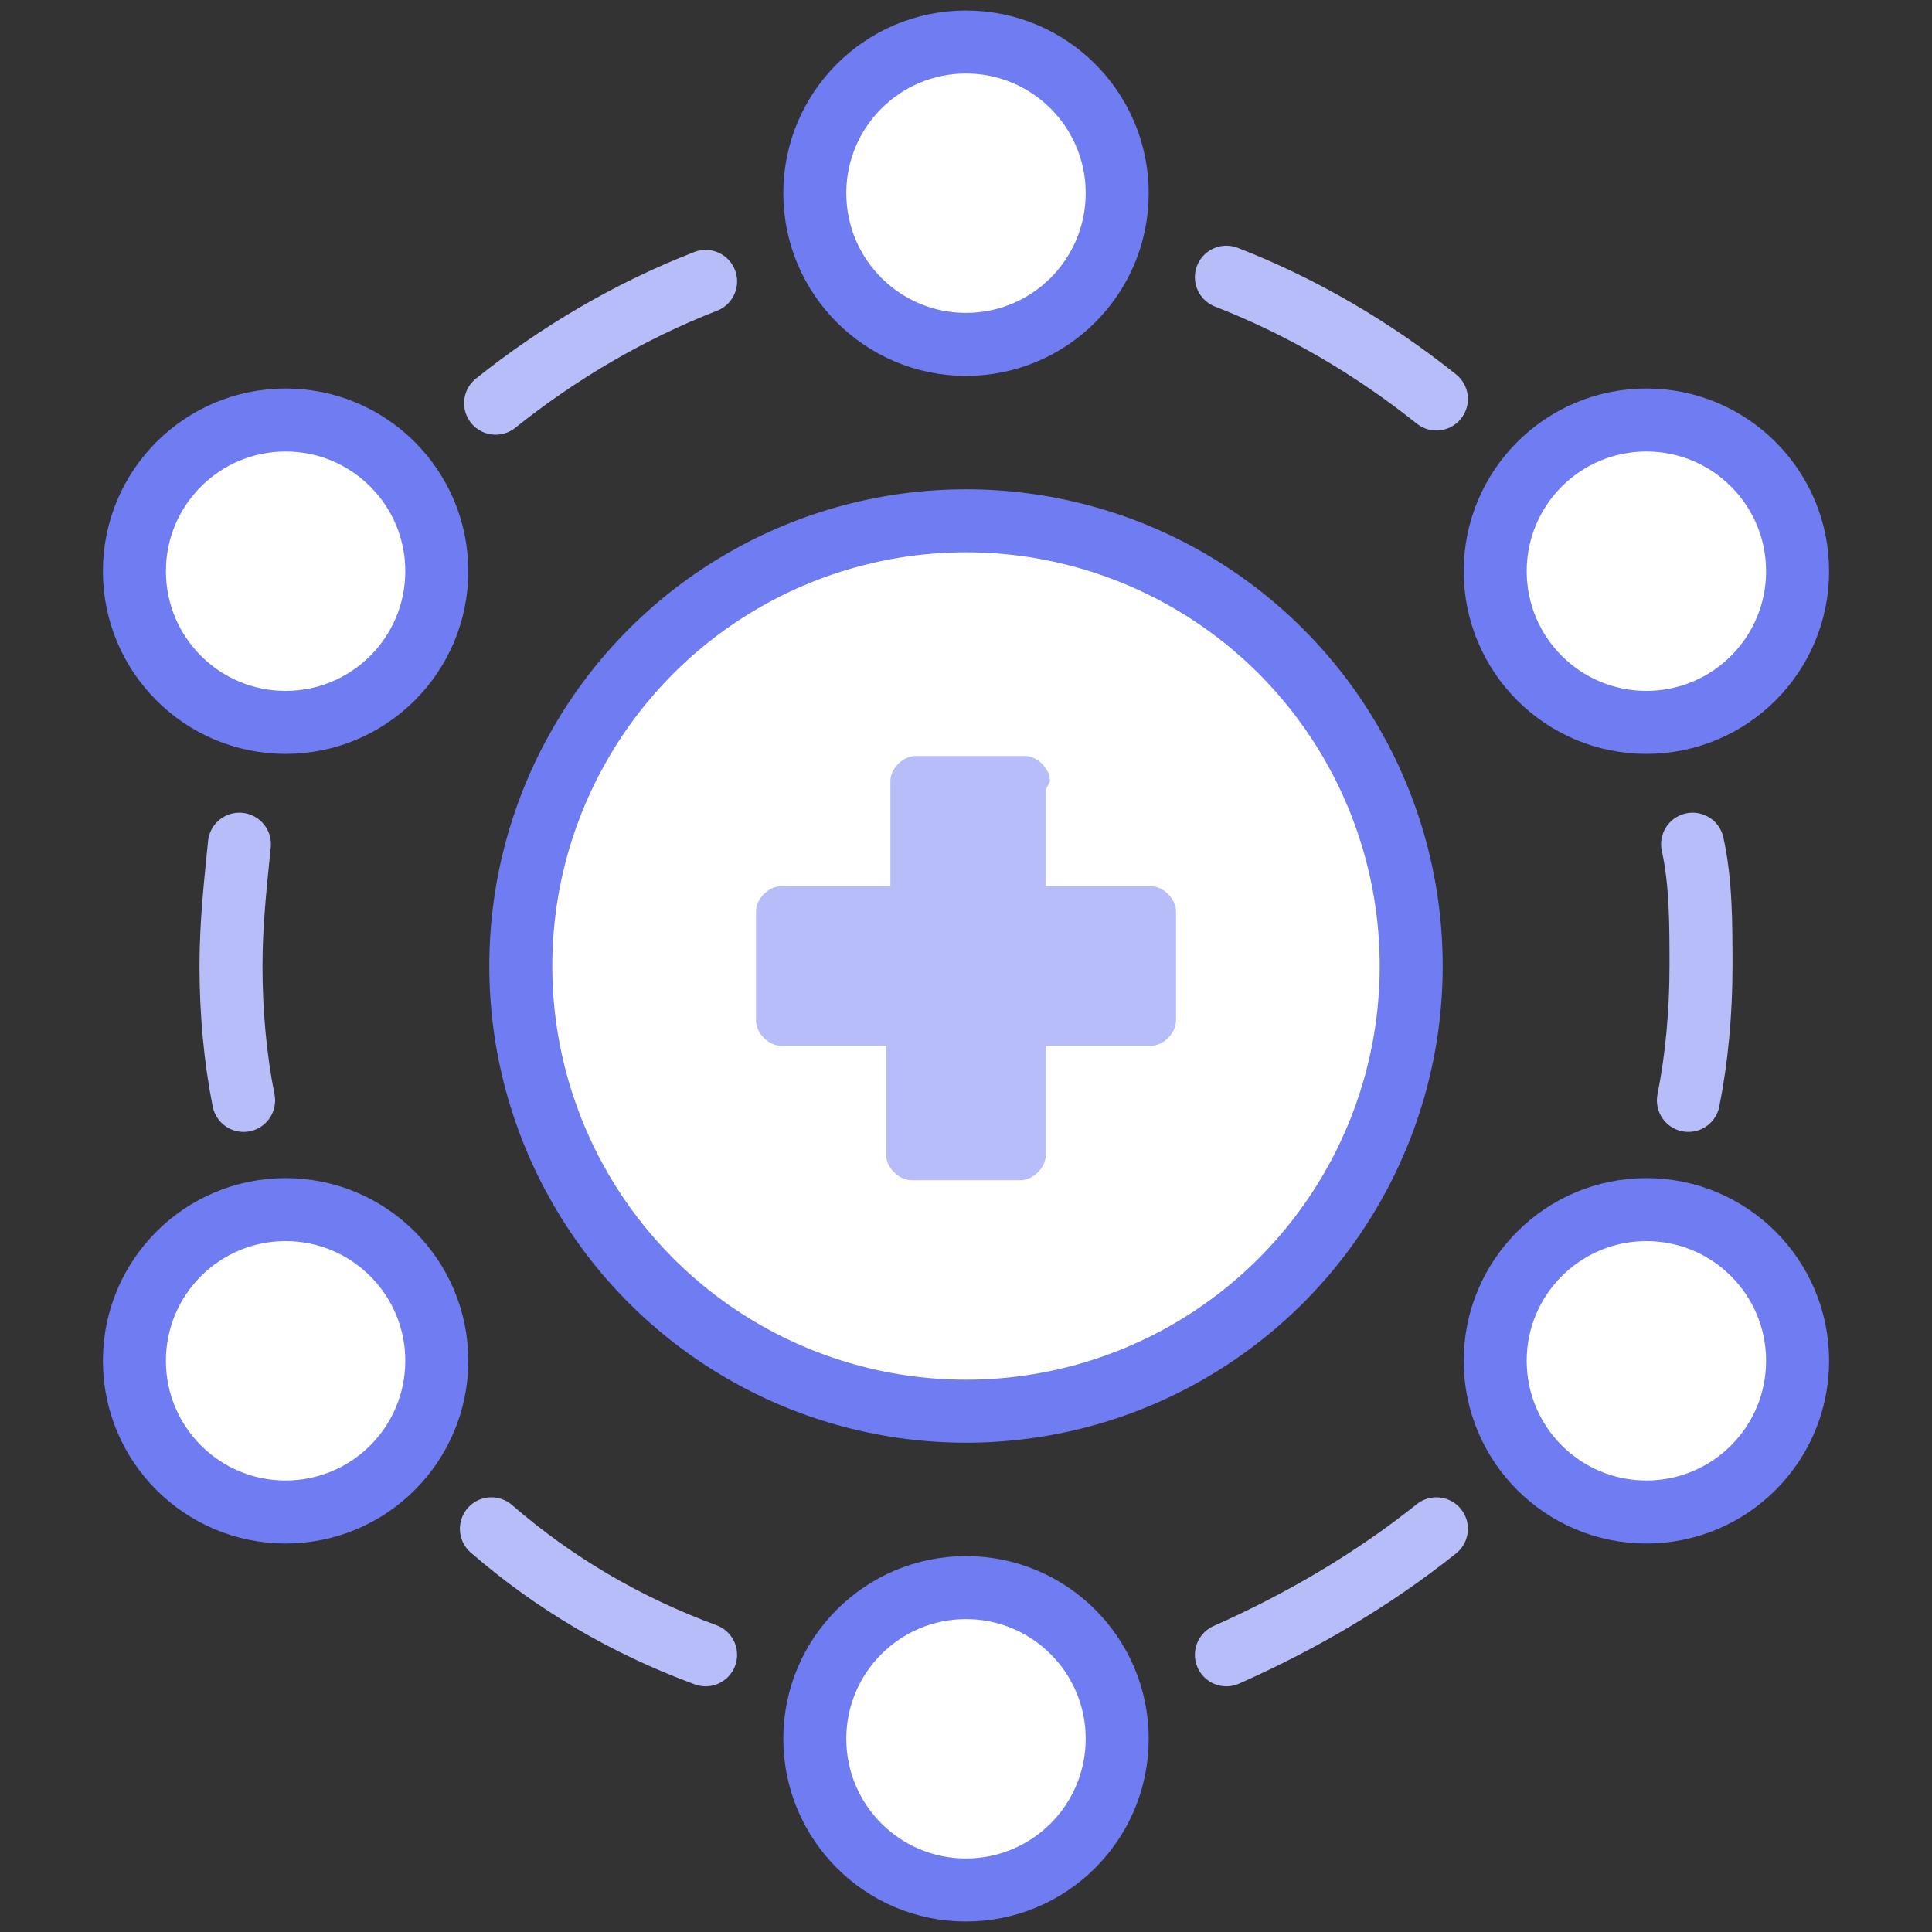
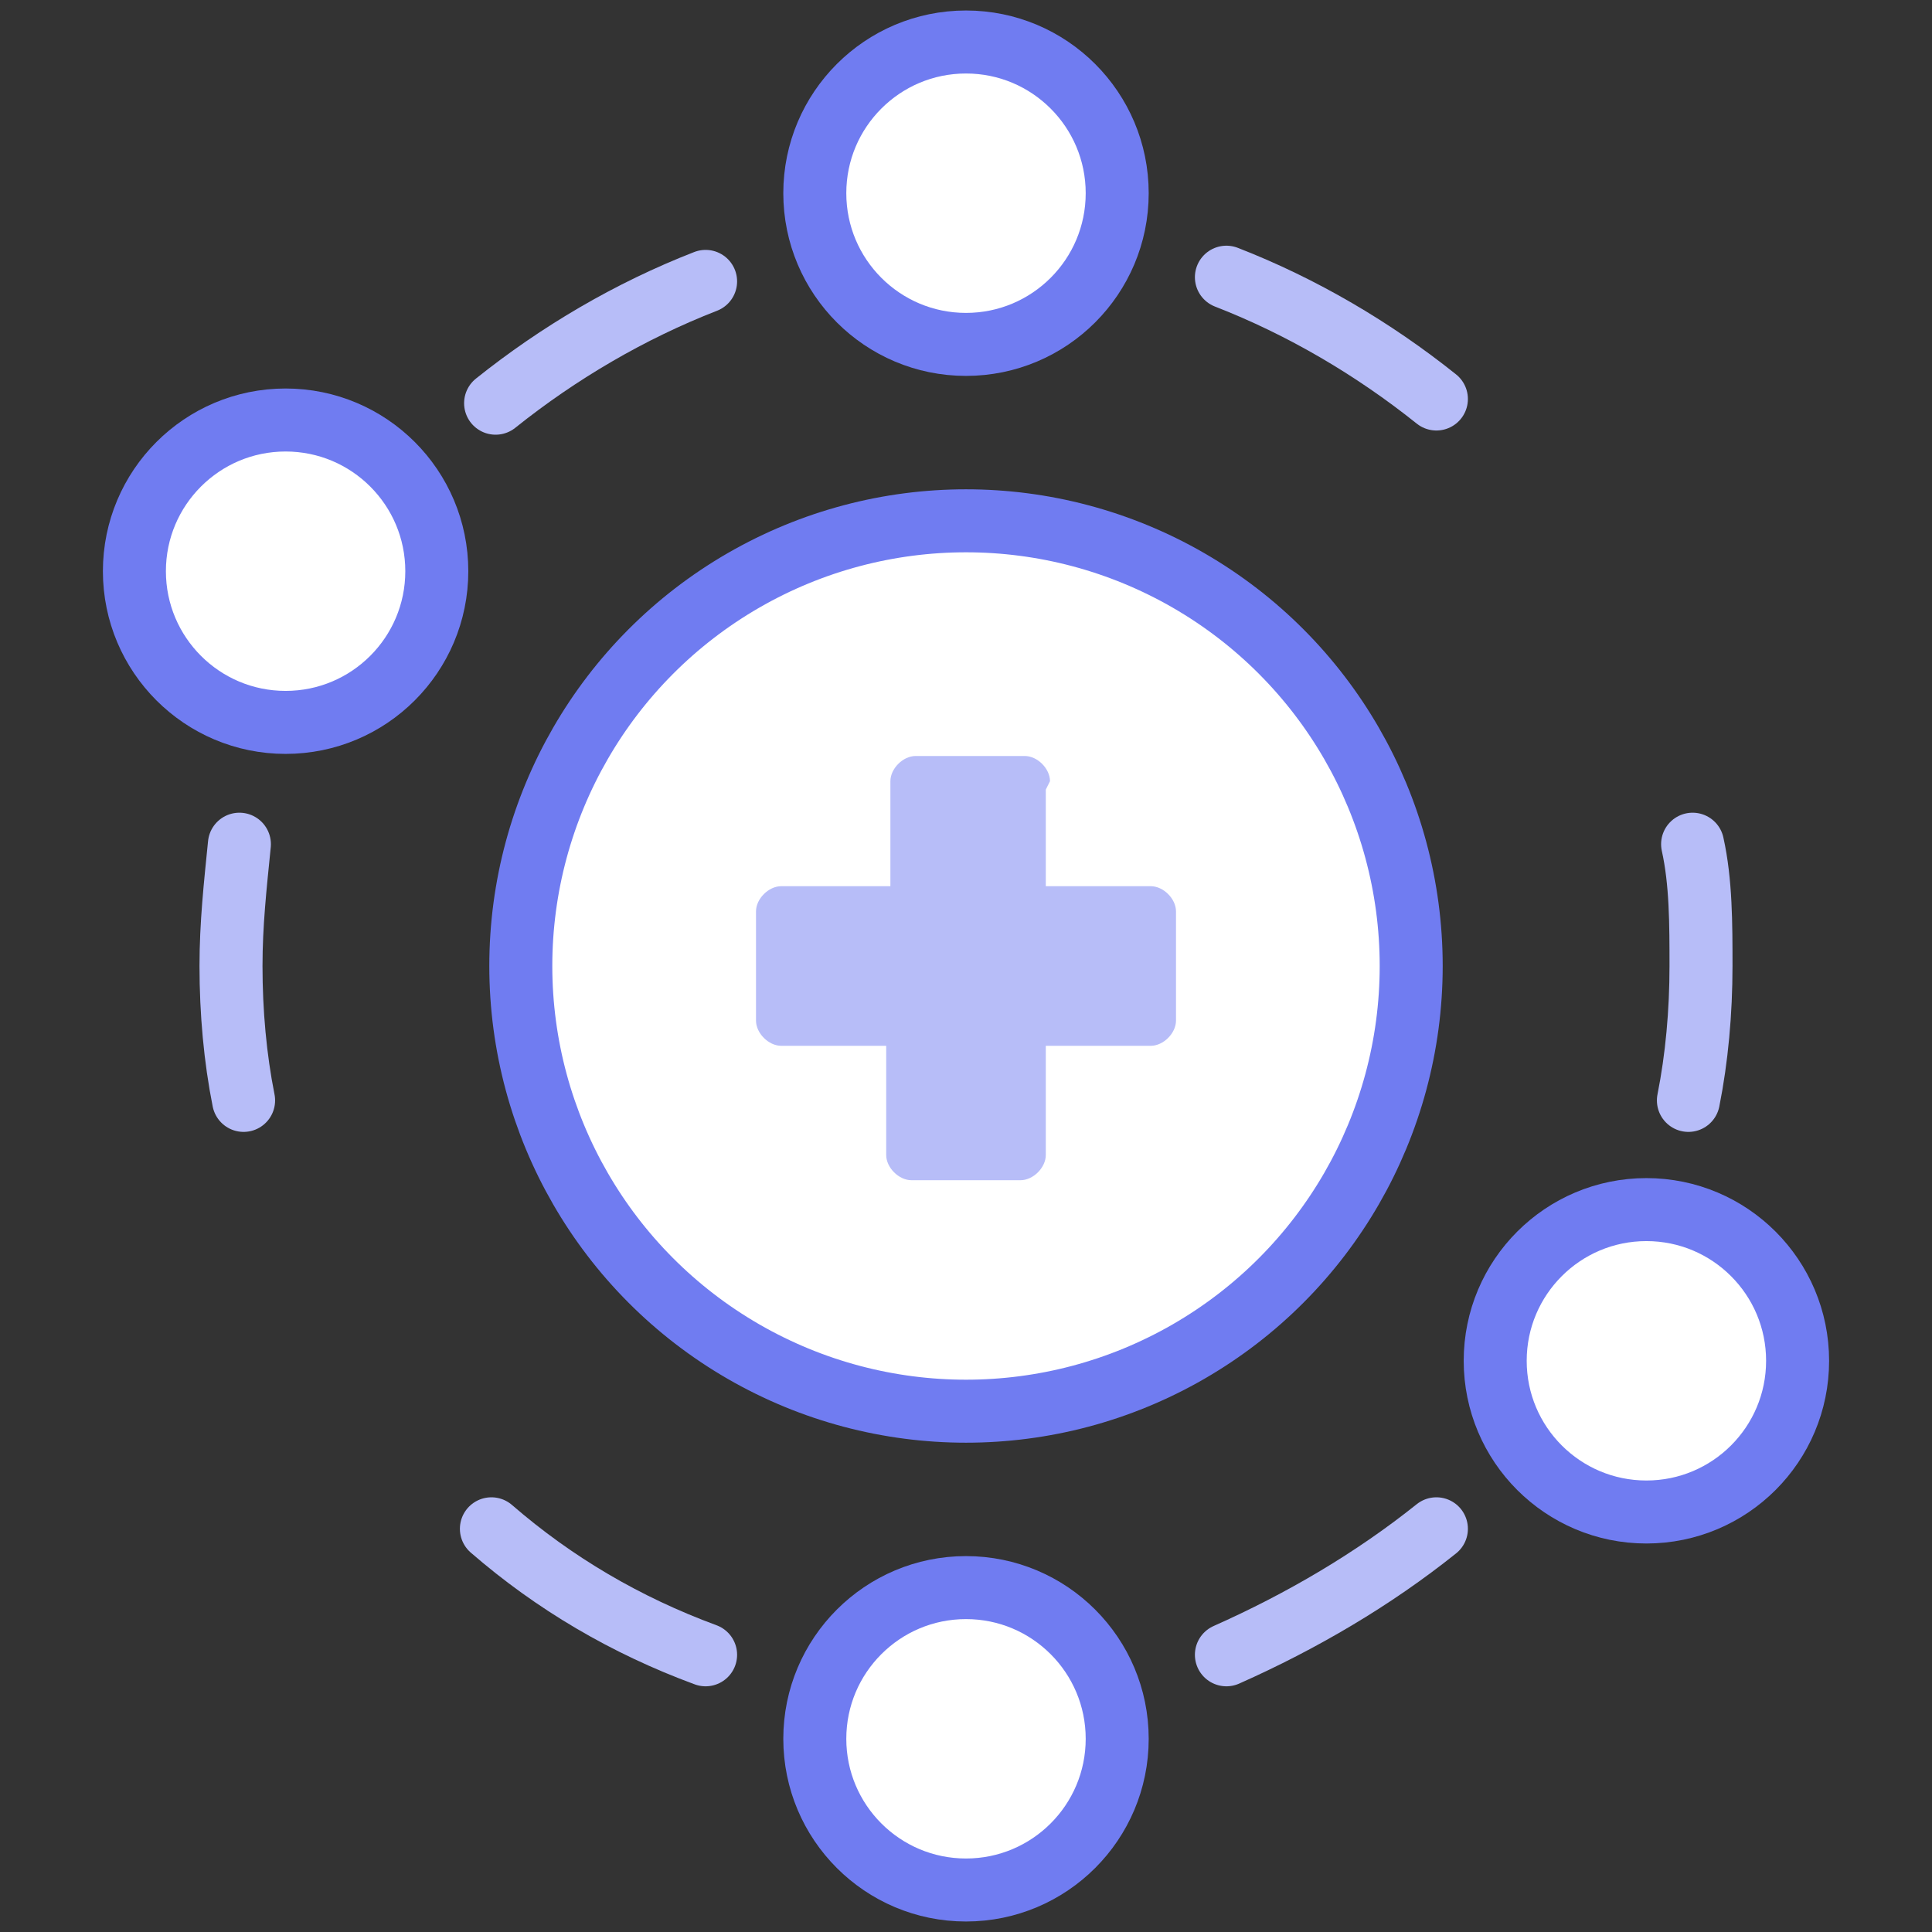
<svg xmlns="http://www.w3.org/2000/svg" version="1.1" id="Layer_2_00000153704824551019230910000010737299566428997785_" x="0px" y="0px" viewBox="0 0 46 46" style="enable-background:new 0 0 46 46;" xml:space="preserve">
  <rect x="0" y="0" width="46" height="46" fill="#333333" stroke="none" />
  <style type="text/css"> .st0{fill:#FFFFFF;stroke:#707CF1;stroke-width:1.5;stroke-linecap:round;stroke-linejoin:round;} .st1{fill:none;} .st2{fill:none;stroke:#B7BDF8;stroke-width:1.5;stroke-linecap:round;stroke-linejoin:round;} .st3{fill:#B7BDF8;} </style>
  <g id="Layer_1-2">
    <g>
      <circle class="st0" cx="23" cy="23" r="10.6" />
      <g>
        <path class="st1" d="M5.7,20.1c0.7-4.2,2.9-7.9,6-10.6" />
        <path class="st2" d="M5.8,26.2c-0.2-1-0.3-2.1-0.3-3.2c0-1,0.1-1.9,0.2-2.9" />
        <path class="st1" d="M11.7,36.4c-3-2.5-5.2-6.1-5.9-10.2" />
        <path class="st2" d="M16.8,39.4c-1.9-0.7-3.6-1.7-5.1-3" />
        <path class="st1" d="M29.2,39.4c-1.9,0.7-4,1.1-6.2,1.1s-4.3-0.4-6.2-1.1" />
        <path class="st2" d="M34.2,36.4c-1.5,1.2-3.2,2.2-5,3" />
        <path class="st1" d="M40.2,26.2c-0.8,4.1-2.9,7.6-6,10.2" />
        <path class="st2" d="M40.3,20.1c0.2,0.9,0.2,1.9,0.2,2.9c0,1.1-0.1,2.2-0.3,3.2" />
        <path class="st1" d="M34.2,9.6c3.1,2.6,5.3,6.3,6,10.6" />
        <path class="st2" d="M29.2,6.6c1.8,0.7,3.5,1.7,5,2.9" />
        <path class="st1" d="M16.8,6.6c1.9-0.7,4-1.1,6.2-1.1s4.3,0.4,6.2,1.1" />
        <path class="st2" d="M11.8,9.6c1.5-1.2,3.2-2.2,5-2.9" />
        <g>
          <circle class="st0" cx="23" cy="4.6" r="3.6" />
          <circle class="st0" cx="23" cy="41.4" r="3.6" />
          <circle class="st0" cx="39.2" cy="32.4" r="3.6" />
-           <circle class="st0" cx="39.2" cy="13.6" r="3.6" />
          <circle class="st0" cx="6.8" cy="13.6" r="3.6" />
-           <circle class="st0" cx="6.8" cy="32.4" r="3.6" />
        </g>
      </g>
      <path class="st3" d="M24.9,18.8v2.3h2.5c0.3,0,0.6,0.3,0.6,0.6v2.6c0,0.3-0.3,0.6-0.6,0.6h-2.5v2.6c0,0.3-0.3,0.6-0.6,0.6h-2.6 c-0.3,0-0.6-0.3-0.6-0.6v-2.6h-2.5c-0.3,0-0.6-0.3-0.6-0.6v-2.6c0-0.3,0.3-0.6,0.6-0.6h2.6v-2.5c0-0.3,0.3-0.6,0.6-0.6h2.6 c0.3,0,0.6,0.3,0.6,0.6L24.9,18.8L24.9,18.8z" />
    </g>
  </g>
</svg>